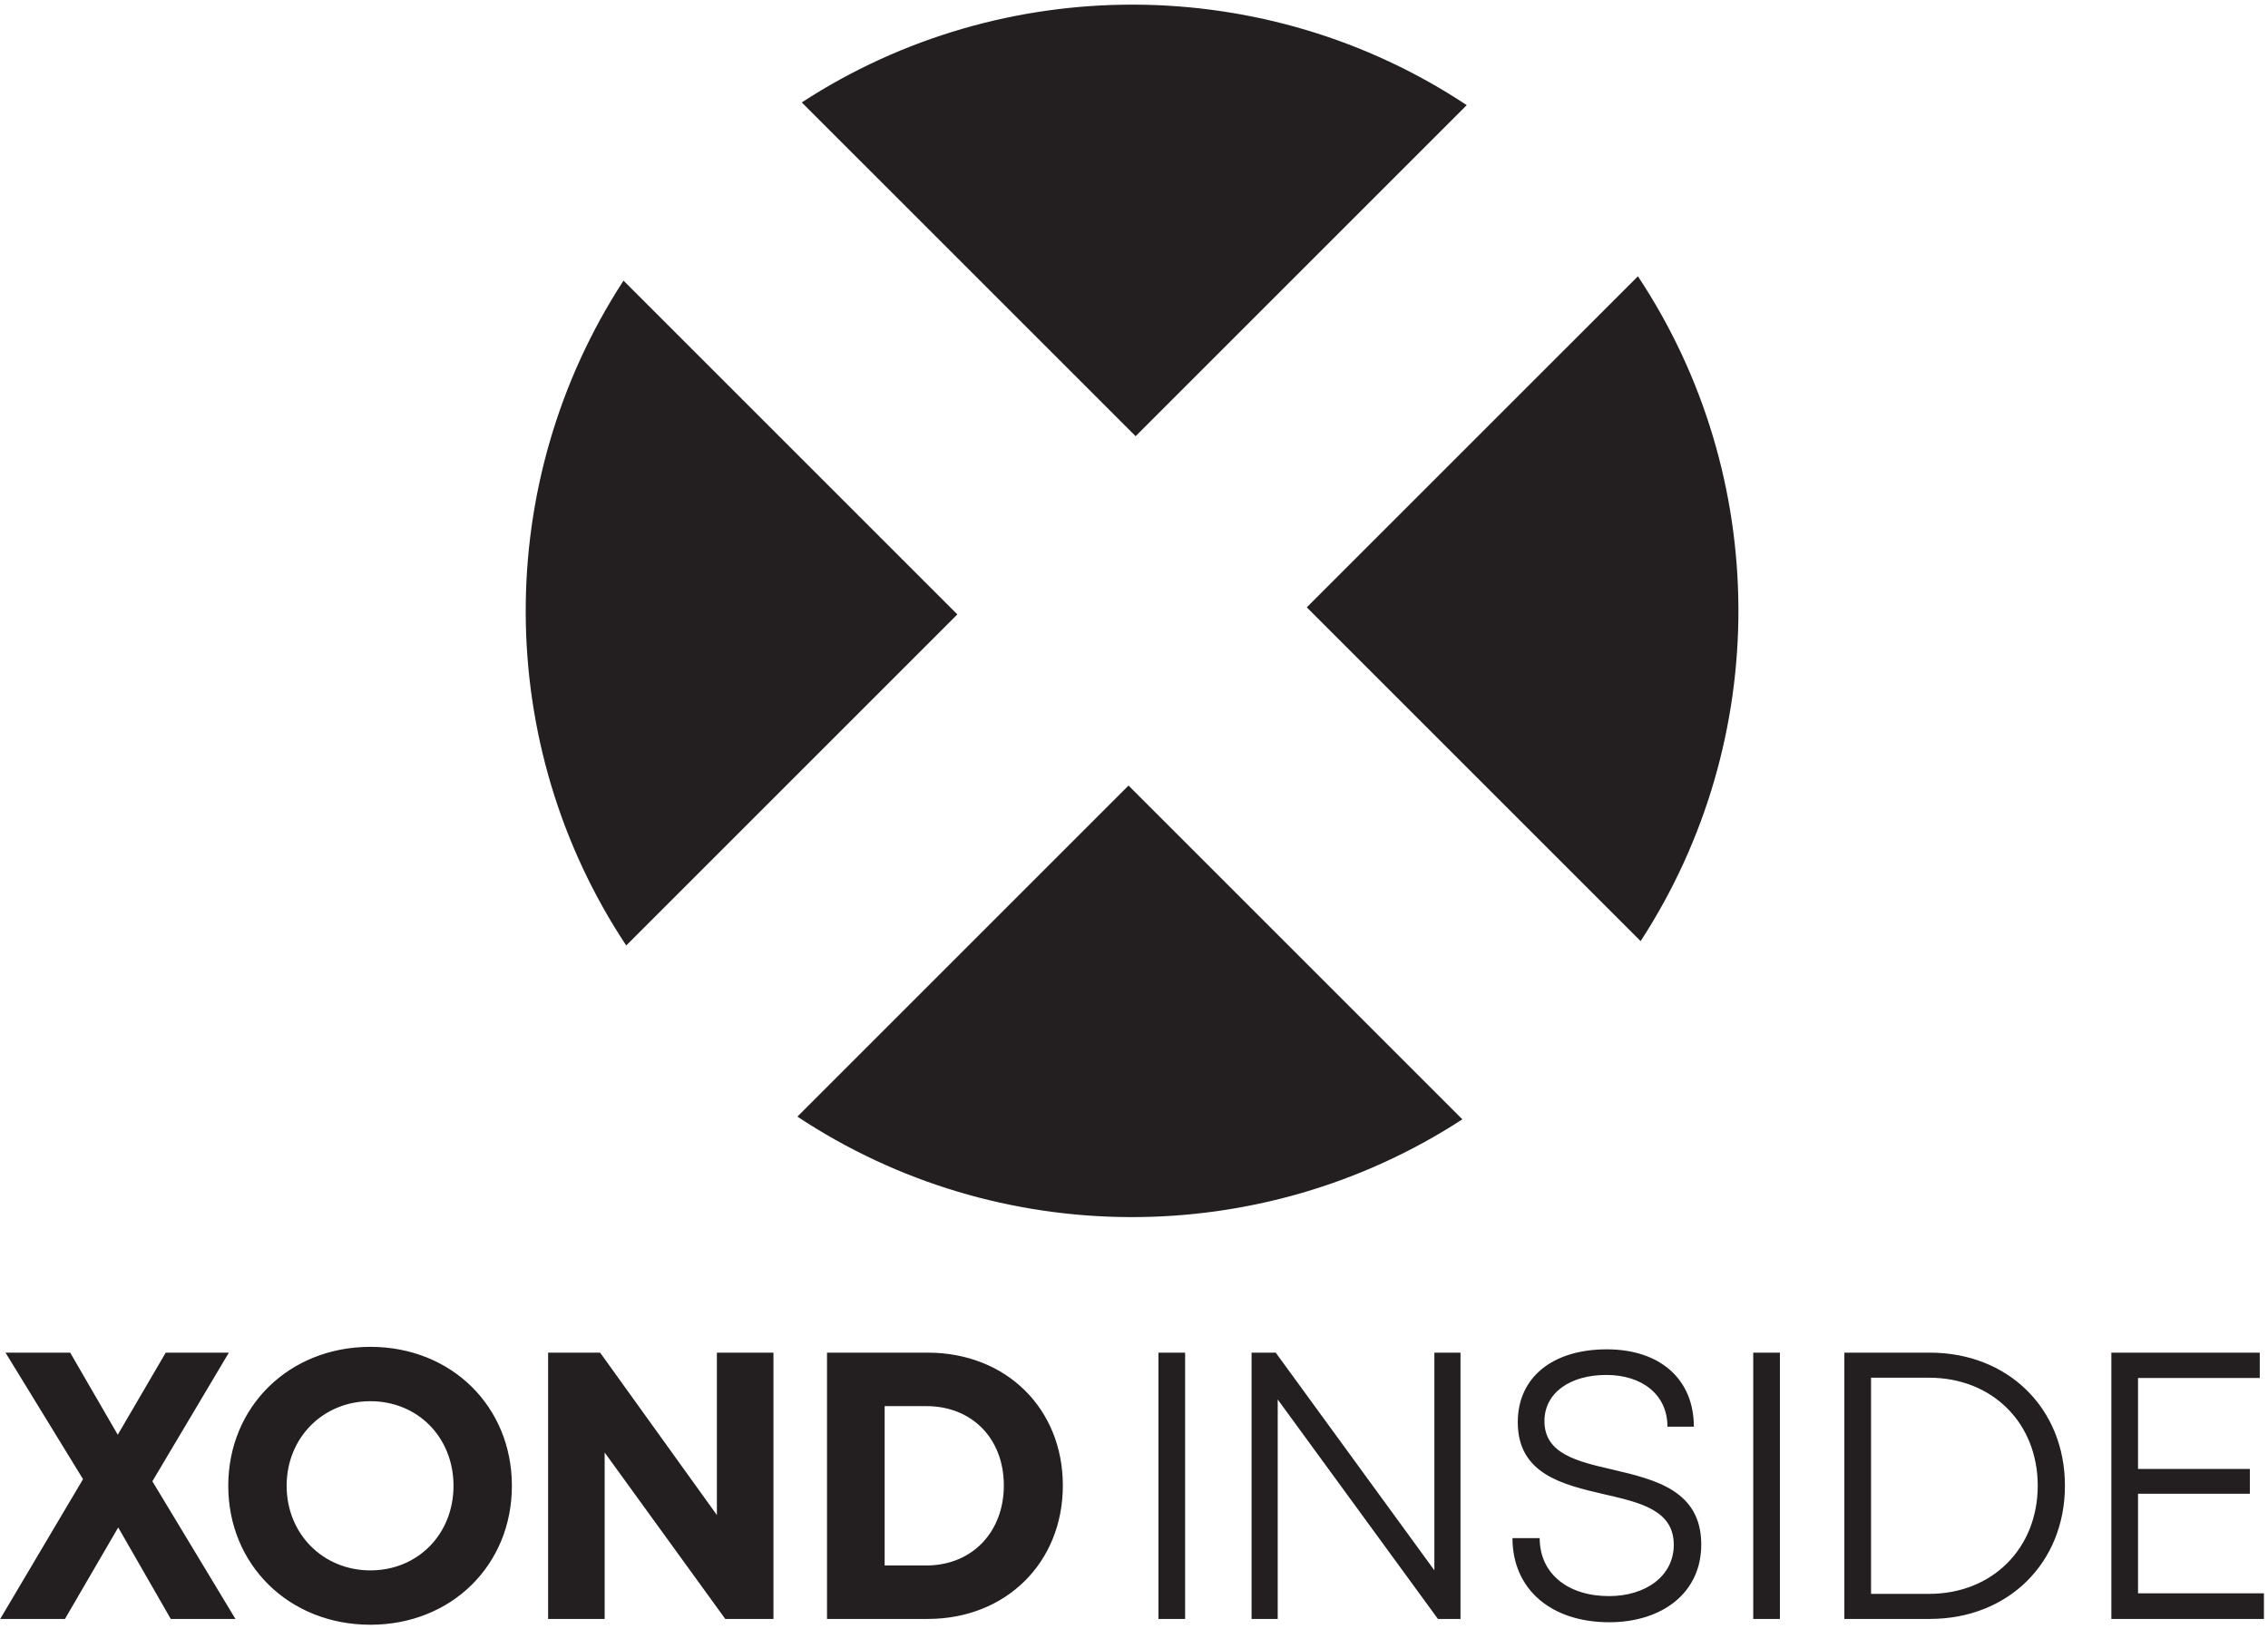
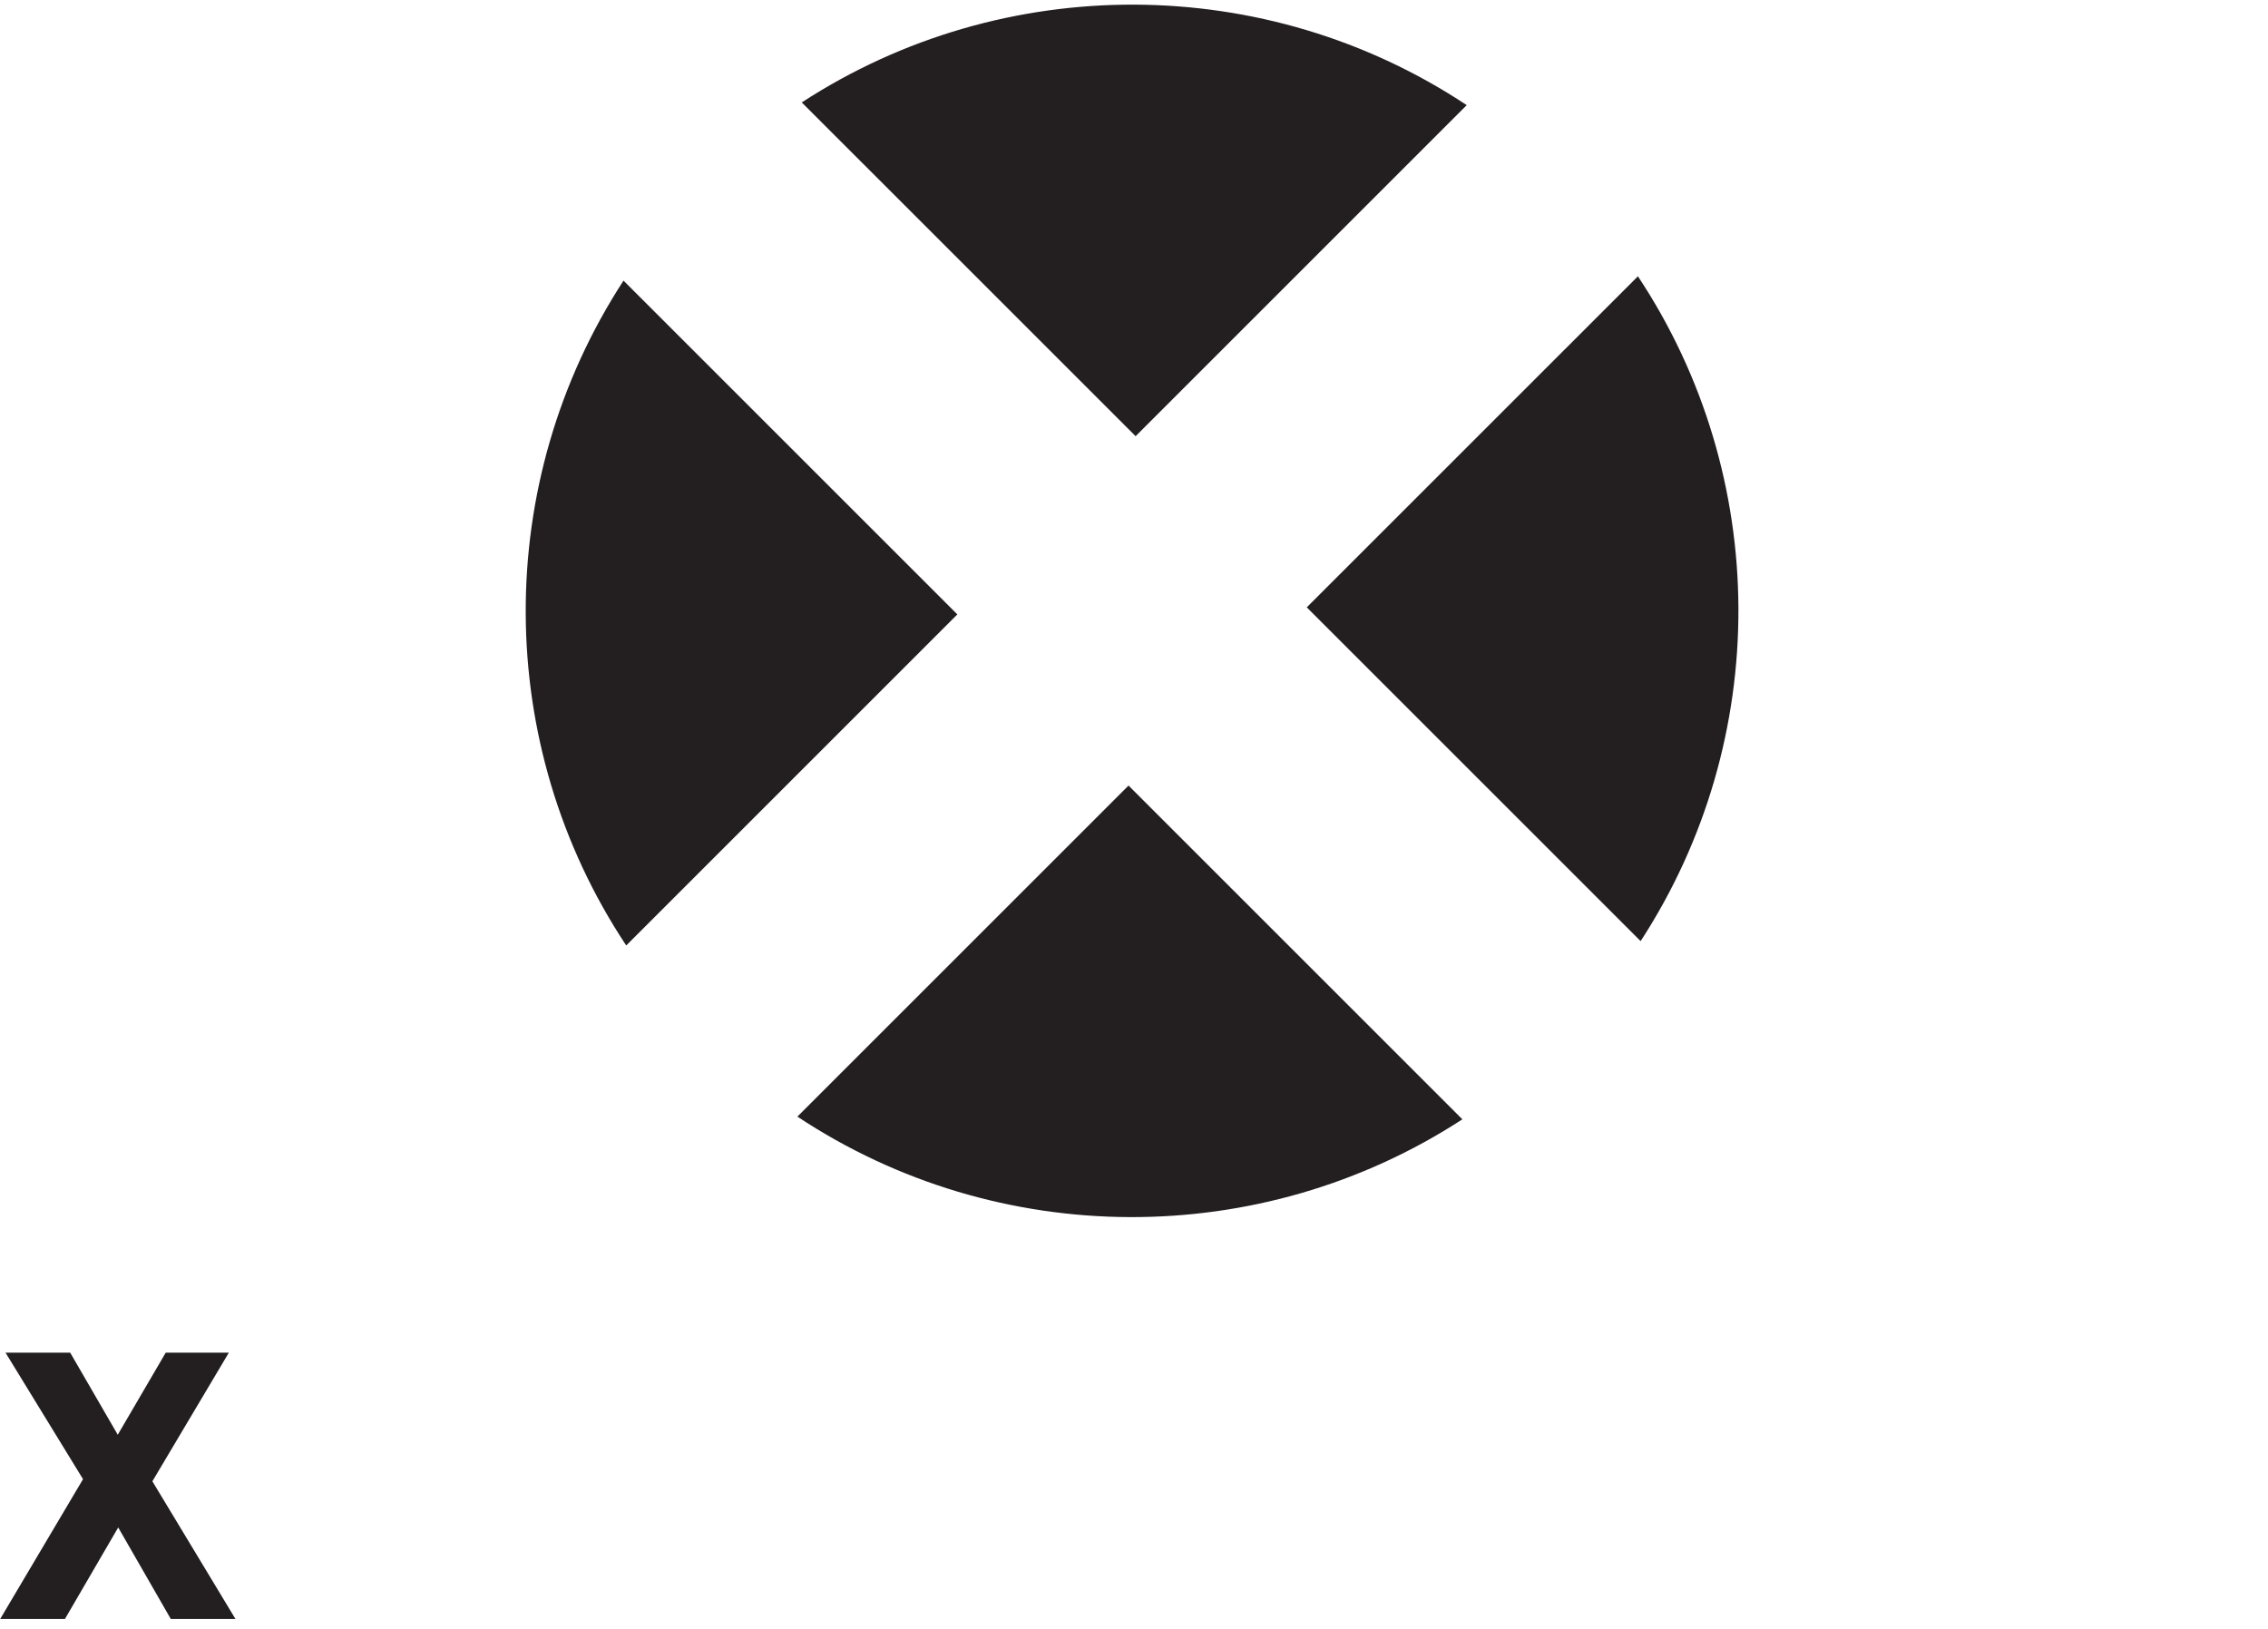
<svg xmlns="http://www.w3.org/2000/svg" viewBox="0 0 568 408">
  <g fill="#231f20">
    <path d="m410.201 69.207-82.928 82.926 83.607 83.607c32.872-50.507 32.665-116.245-.679-166.533m-125.798 40.054 82.925-82.926c-50.285-33.344-116.027-33.552-166.533-.68l83.608 83.606m-44.643 44.642-83.607-83.606c-32.872 50.506-32.664 116.246.68 166.534l82.927-82.928m42.872 42.872-82.927 82.928c50.287 33.345 116.028 33.551 166.534.679l-83.607-83.607M42.767 405.53l-13.162-22.915-13.336 22.915H.053l20.74-35.01-19.415-31.692h16.2l11.913 20.566 12.012-20.566h15.81L38.16 371.053l20.806 34.477h-16.2" />
-     <path d="M57.165 372.179c0-19.805 15.238-34.806 35.595-34.806 20.28 0 35.438 14.923 35.438 34.806 0 19.88-15.159 34.805-35.438 34.805-20.357 0-35.595-15.004-35.595-34.805Zm56.411 0c0-12.102-8.93-21.188-20.816-21.188s-20.973 9.18-20.973 21.188c0 12.006 9.087 21.188 20.973 21.188s20.816-9.086 20.816-21.188m80.128-33.351v66.702h-12.068l-30.204-41.687v41.687h-14.164v-66.702h13.028l29.244 40.68v-40.68h14.164M266.18 372.1c0 19.343-14.277 33.43-33.828 33.43h-25.235v-66.702h25.235c19.63 0 33.828 14.008 33.828 33.273zm-14.779 0c0-11.737-7.953-19.879-19.413-19.879h-10.437v39.915h10.437c11.46 0 19.413-8.376 19.413-20.035m38.72-33.273h6.68v66.702h-6.68v-66.702m75.646 0v66.702h-5.65l-40.126-54.974v54.974h-6.547v-66.702h6.05l39.73 54.521v-54.521h6.543m13.018 46.452h6.816c0 9.004 7.174 14.532 17.351 14.532 9.233 0 16.23-5.052 16.23-12.843 0-8.692-8.377-10.589-17.457-12.676-10.32-2.39-21.613-5.038-21.613-18.047 0-11.252 8.757-18.248 22.296-18.248 13.437 0 21.804 7.577 21.804 19.373H417.6c0-8.06-6.393-12.958-15.324-12.958-9.032 0-15.484 4.45-15.484 11.568 0 8.213 8.233 10.11 17.19 12.166 10.511 2.488 22.08 5.205 22.08 18.754 0 12.197-9.903 19.458-23.042 19.458-14.484 0-24.235-8.206-24.235-21.08m60.295-46.451h6.68v66.702h-6.68v-66.702m78.064 33.324c0 19.341-14.227 33.378-33.827 33.378h-21.413v-66.702h21.413c19.628 0 33.827 14.008 33.827 33.324zm-6.812 0c0-15.648-11.32-27.046-27.215-27.046h-14.533v54.145h14.533c15.864 0 27.215-11.425 27.215-27.1m56.649 26.964v6.415H528.77v-66.702h37.166v6.346H535.45v22.782h28.007v6.215H535.45v24.944h31.532" />
  </g>
</svg>